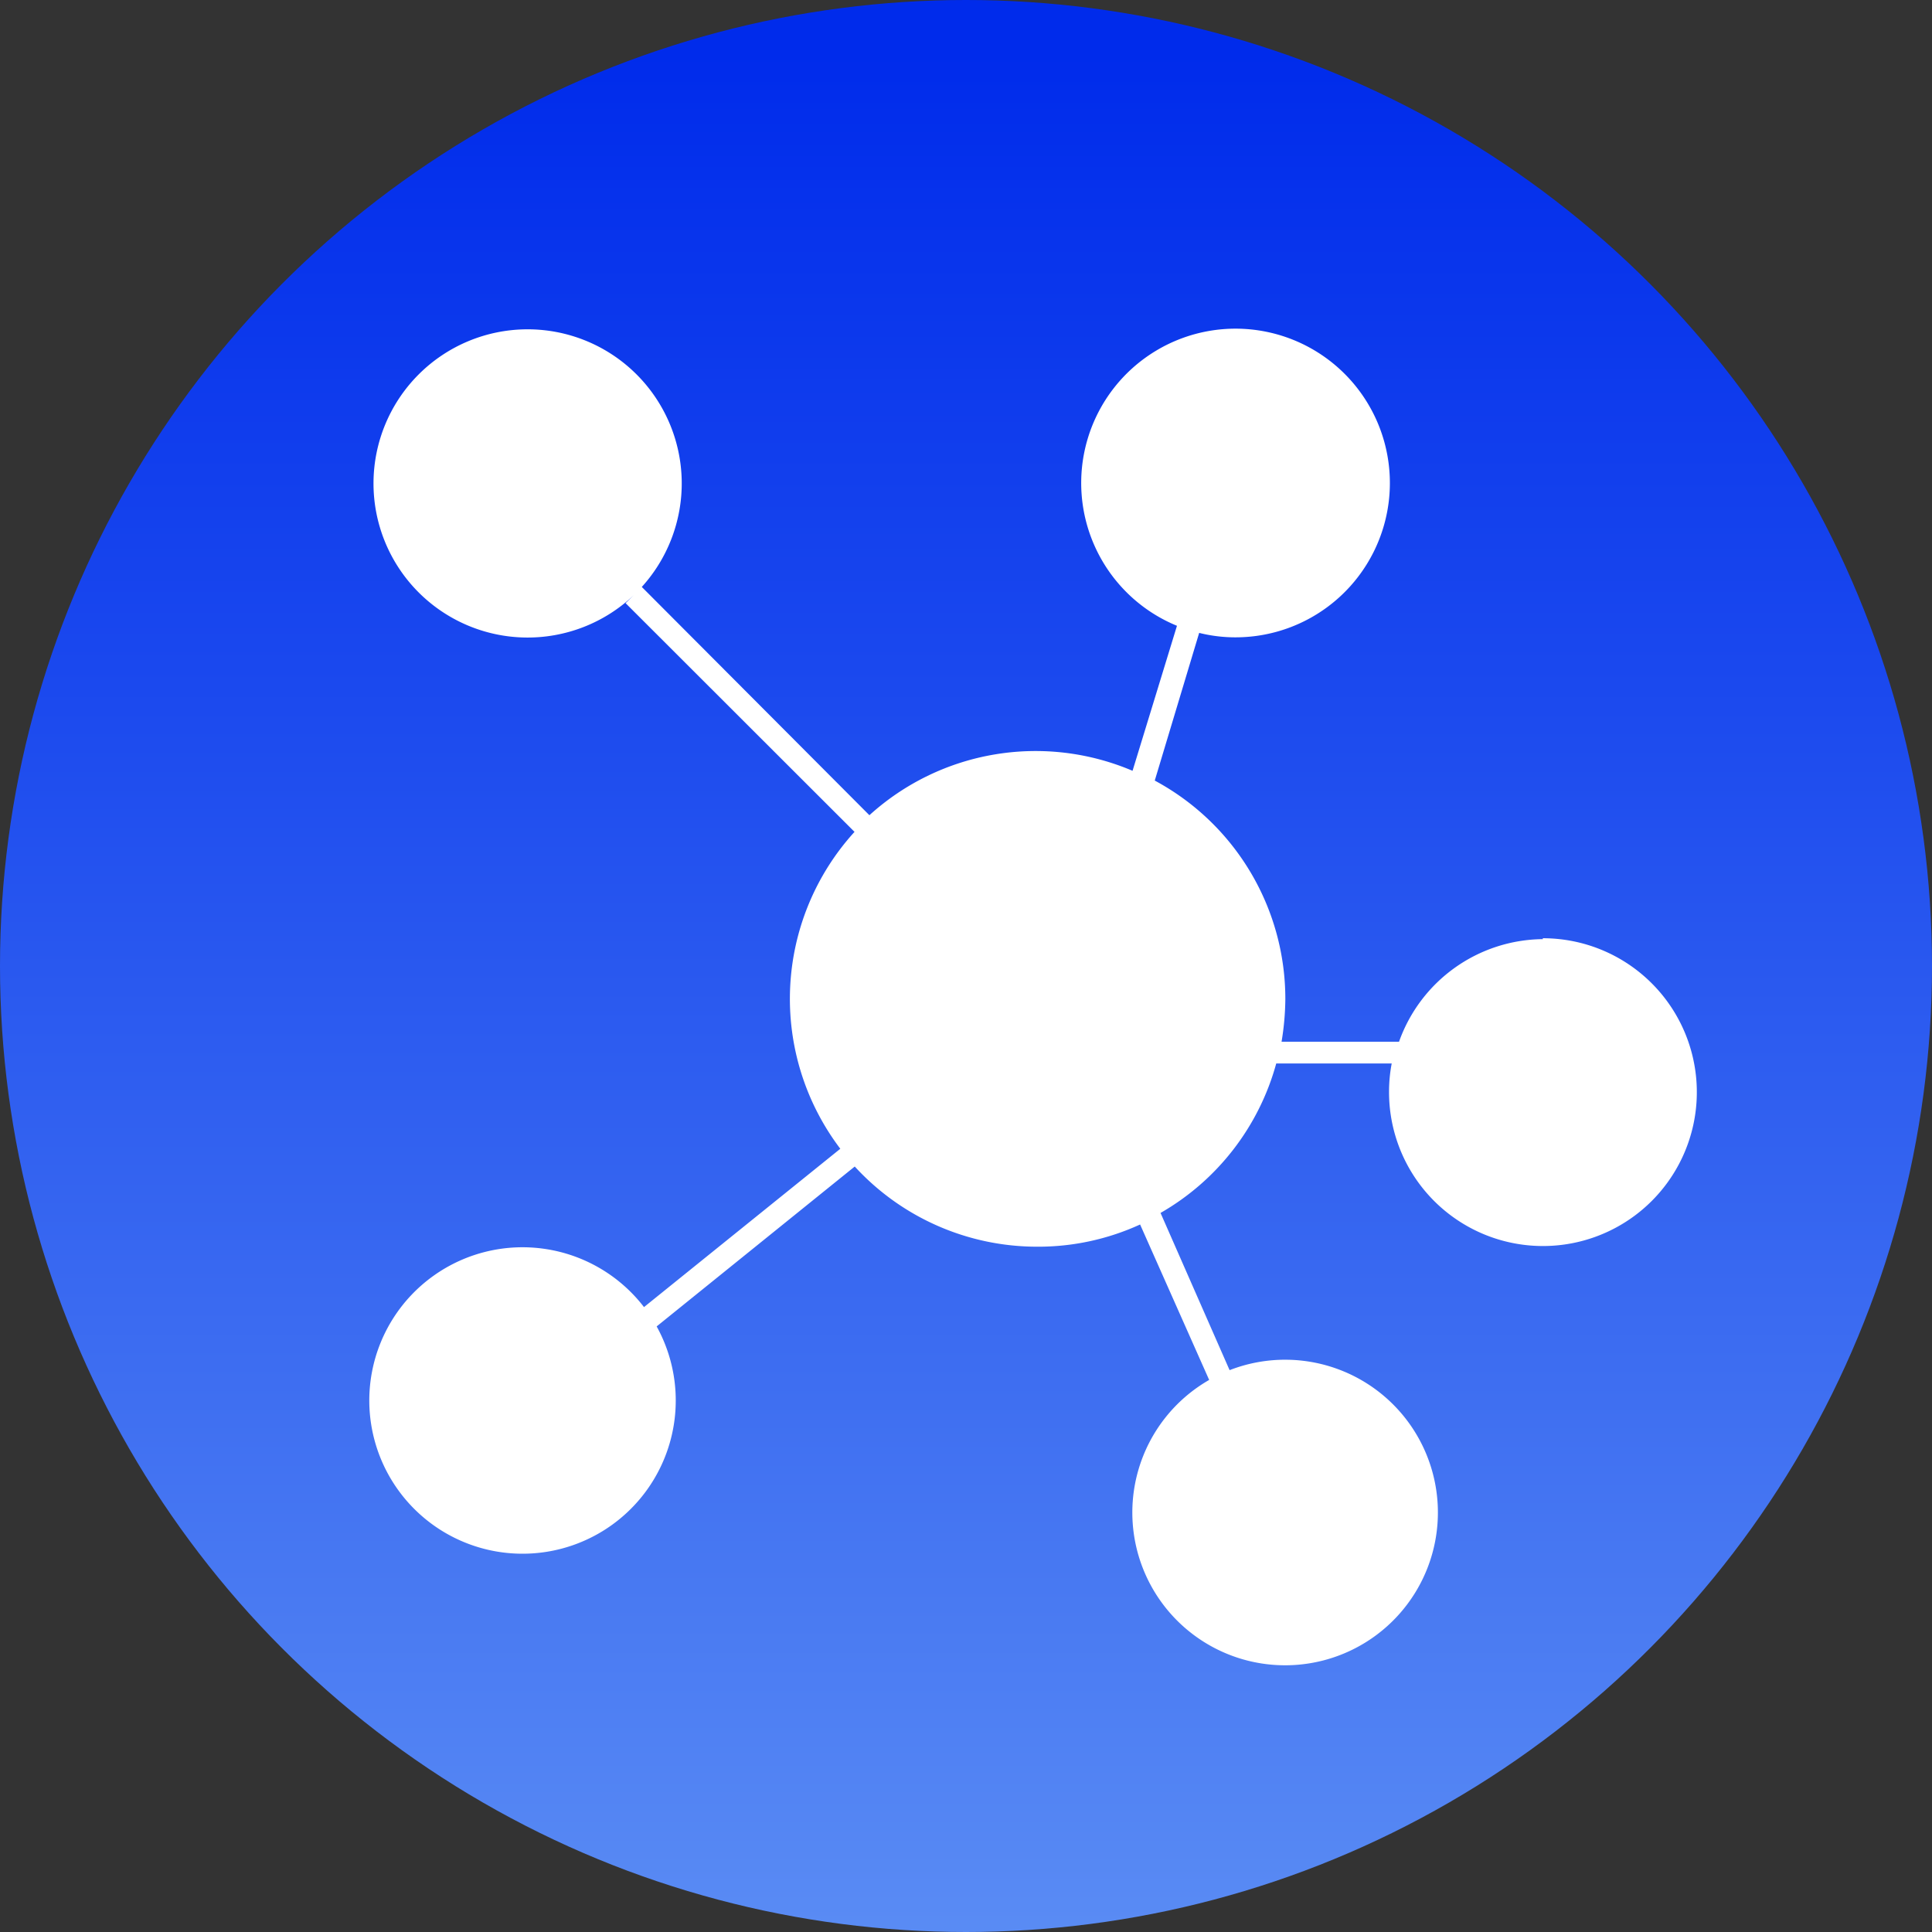
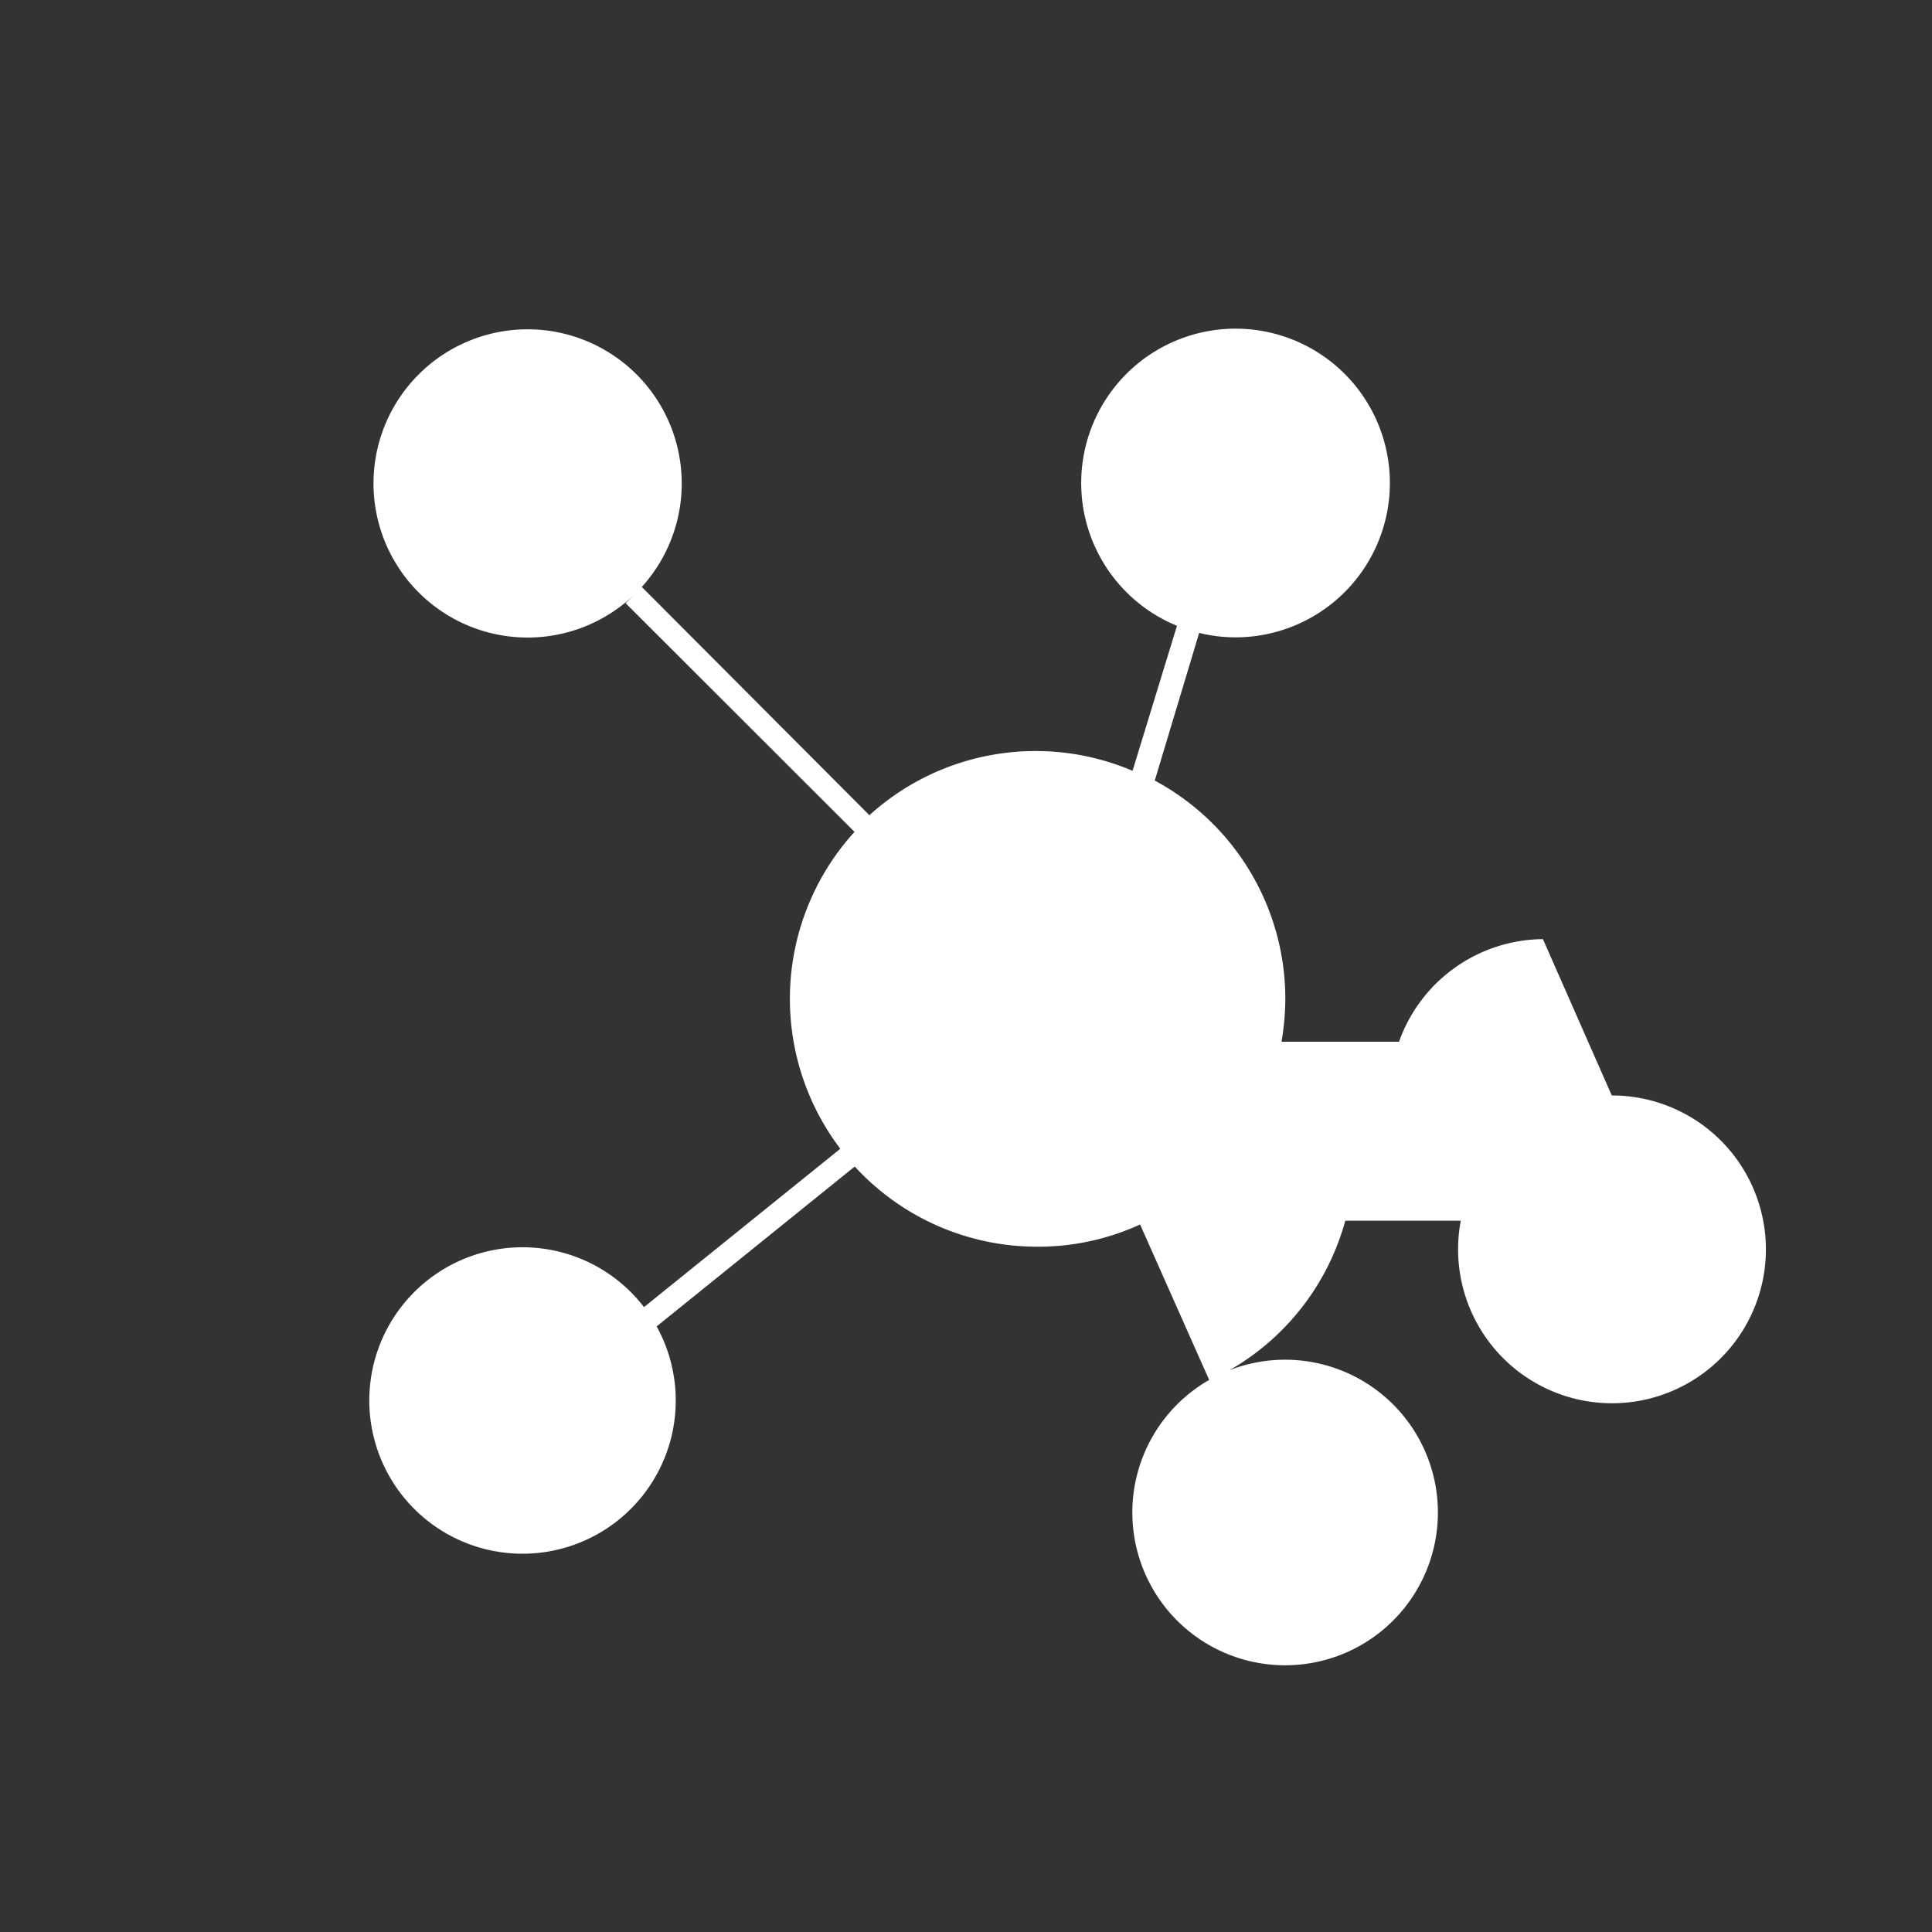
<svg xmlns="http://www.w3.org/2000/svg" viewBox="0 0 87 87">
  <rect x="0" y="0" width="87" height="87" fill="#333333" stroke="none" />
  <defs>
    <style>.cls-1{fill:url(#未命名的渐变_12);}.cls-2{fill:#fff;}</style>
    <linearGradient id="未命名的渐变_12" x1="43.5" y1="89.24" x2="43.5" y2="2.24" gradientUnits="userSpaceOnUse">
      <stop offset="0" stop-color="#5c8ef4" />
      <stop offset="0.67" stop-color="#1b49ee" />
      <stop offset="1" stop-color="#002beb" />
    </linearGradient>
  </defs>
  <g id="图层_2" data-name="图层 2">
    <g id="图层_1-2" data-name="图层 1">
-       <circle class="cls-1" cx="43.5" cy="43.5" r="43.5" />
-       <path class="cls-2" d="M69.48,42.29A6.94,6.94,0,0,0,63,46.91H57.71A12.26,12.26,0,0,0,57.88,45,11.16,11.16,0,0,0,52,35.15l2-6.65a6.76,6.76,0,0,0,1.64.2A6.95,6.95,0,1,0,53,28.18l-2,6.53a11.14,11.14,0,0,0-11.85,2L28.9,26.43l-.11.12a6.94,6.94,0,1,0-.25.25l-.37.36,10.31,10.3a11.17,11.17,0,0,0-.64,14.27L29,58.86a6.9,6.9,0,1,0,.57.87l8.92-7.2a11.14,11.14,0,0,0,8.22,3.61,11,11,0,0,0,4.63-1l3.11,7a6.88,6.88,0,1,0,.92-.44l-3.11-7.08a11.15,11.15,0,0,0,5.21-6.73h5.2a6.77,6.77,0,0,0-.12,1.28,6.93,6.93,0,1,0,6.92-6.92Z" />
+       <path class="cls-2" d="M69.48,42.29A6.94,6.94,0,0,0,63,46.91H57.71A12.26,12.26,0,0,0,57.88,45,11.16,11.16,0,0,0,52,35.15l2-6.65a6.76,6.76,0,0,0,1.64.2A6.95,6.95,0,1,0,53,28.18l-2,6.53a11.14,11.14,0,0,0-11.85,2L28.9,26.43l-.11.12a6.94,6.94,0,1,0-.25.25l-.37.36,10.31,10.3a11.17,11.17,0,0,0-.64,14.27L29,58.86a6.9,6.9,0,1,0,.57.87l8.92-7.2a11.14,11.14,0,0,0,8.22,3.61,11,11,0,0,0,4.63-1l3.11,7a6.88,6.88,0,1,0,.92-.44a11.15,11.15,0,0,0,5.21-6.73h5.2a6.77,6.77,0,0,0-.12,1.28,6.93,6.93,0,1,0,6.92-6.92Z" />
    </g>
  </g>
</svg>